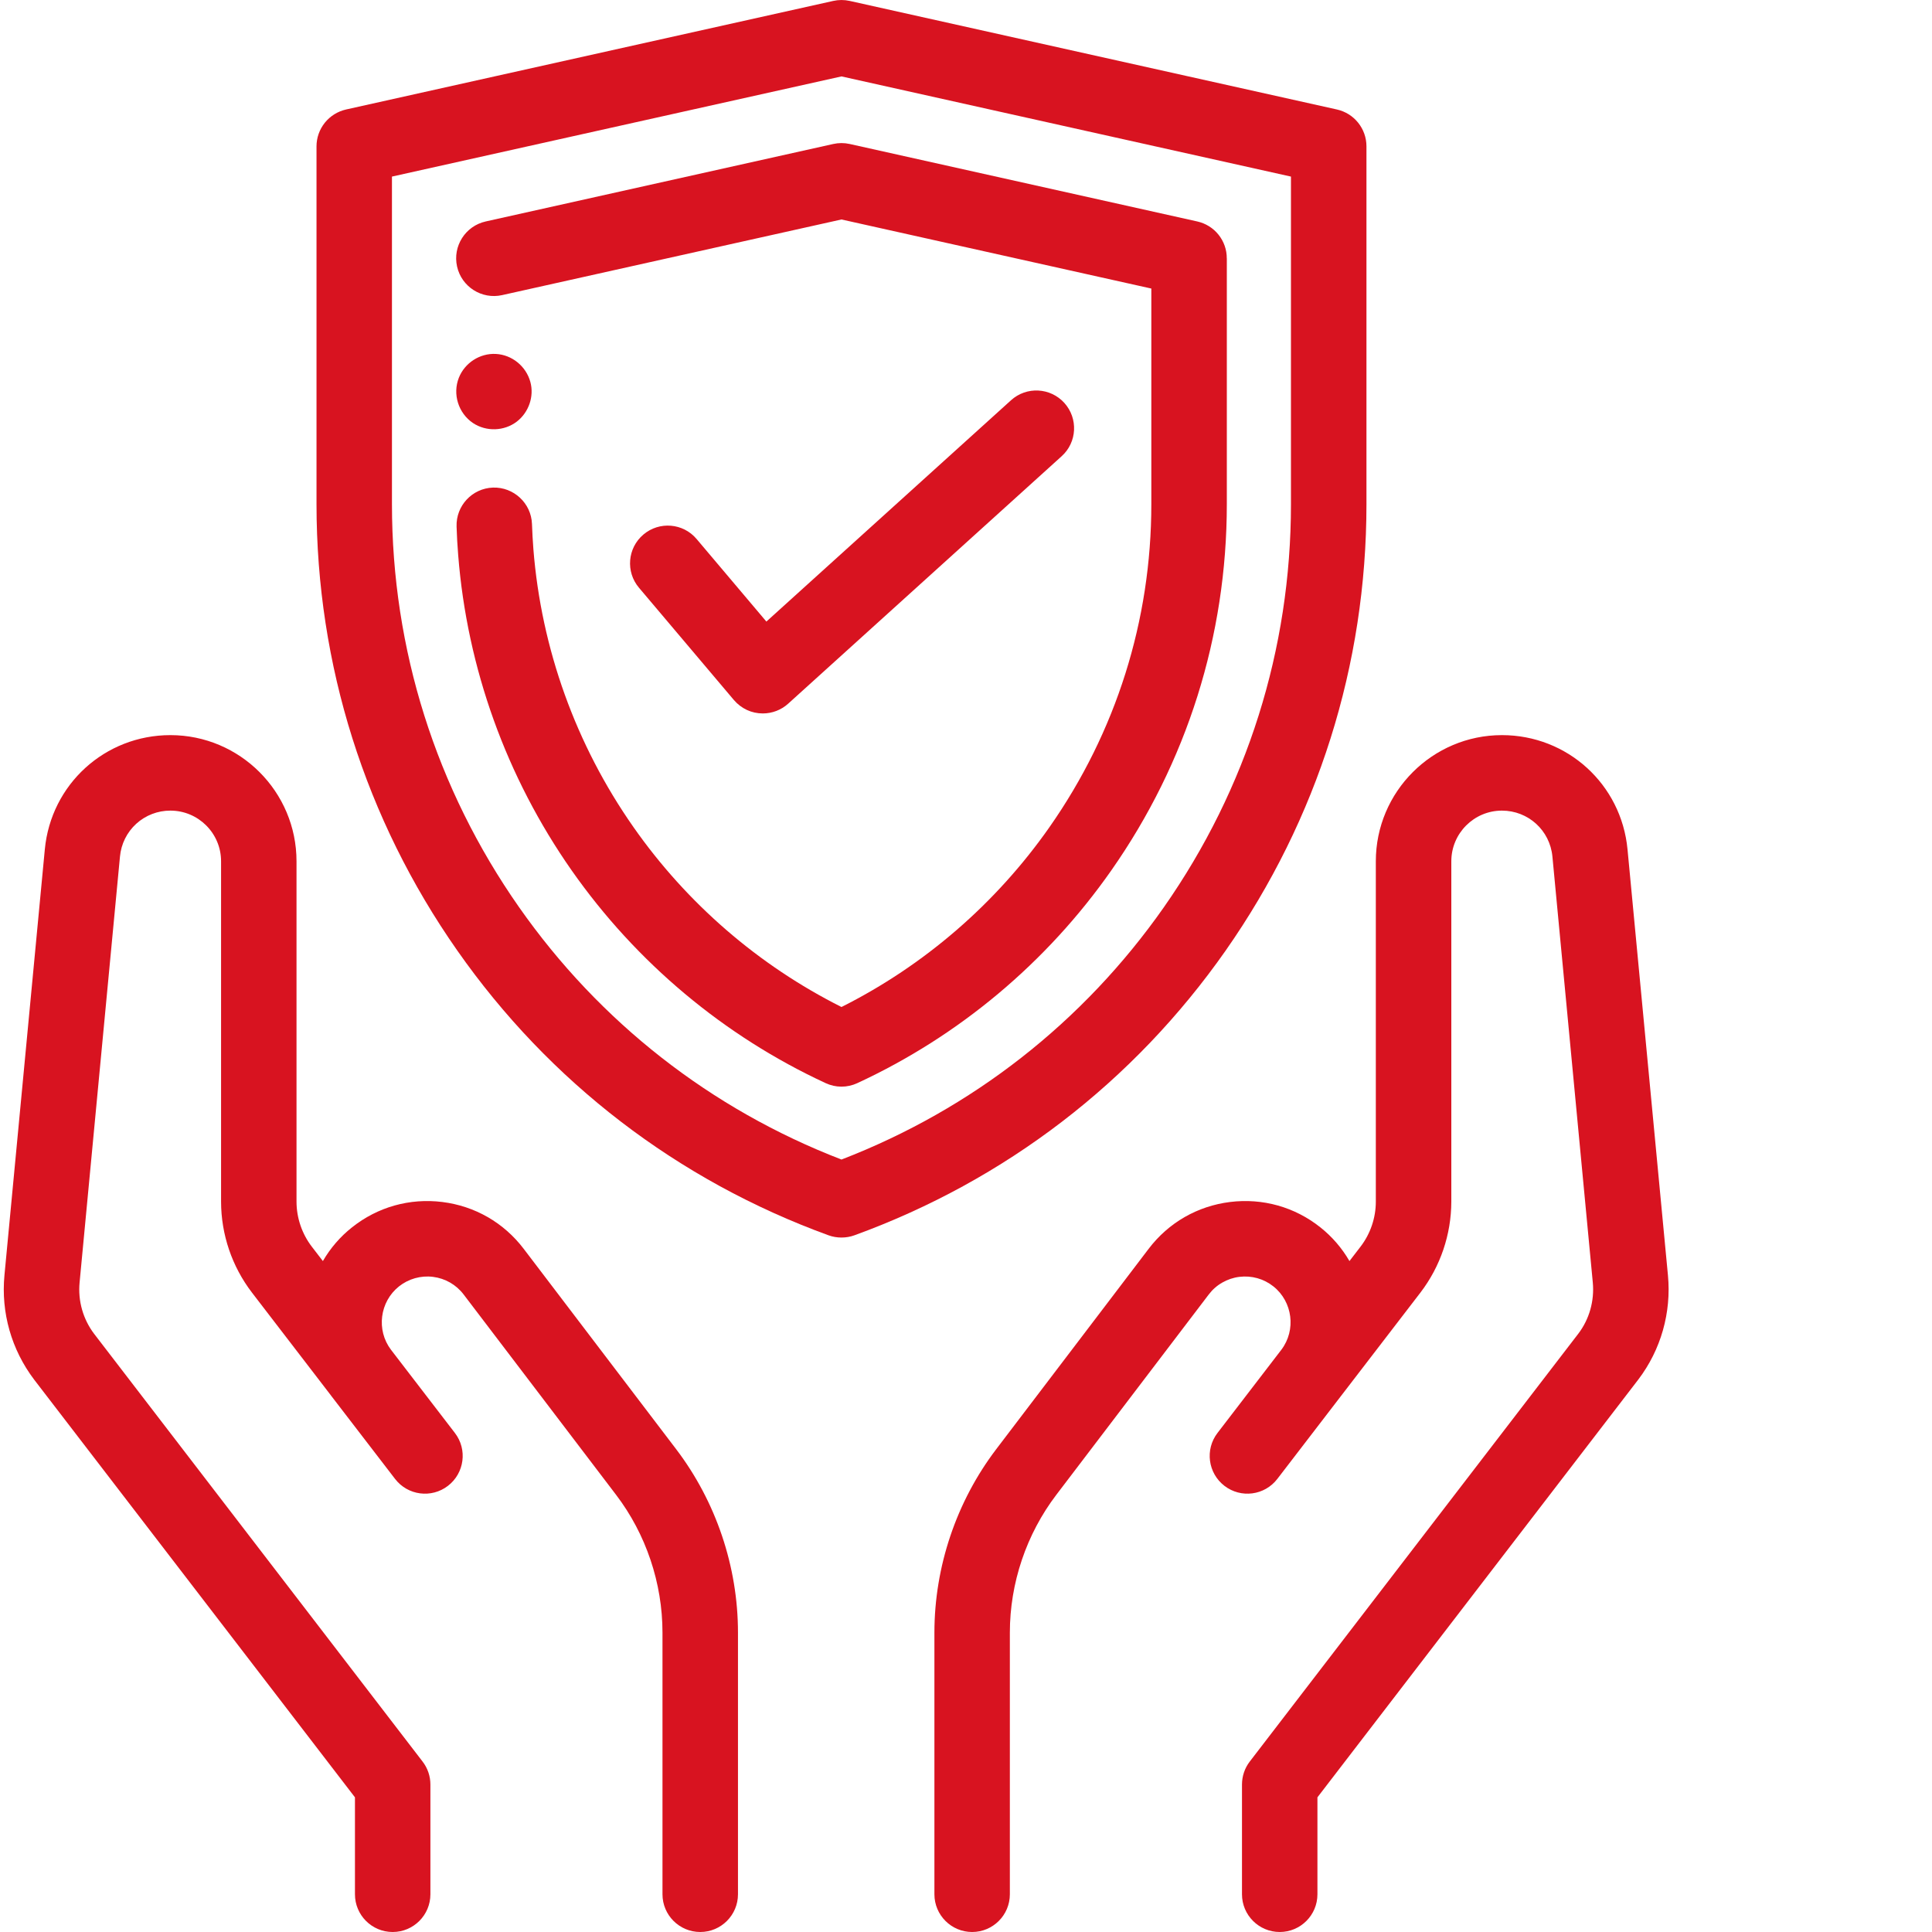
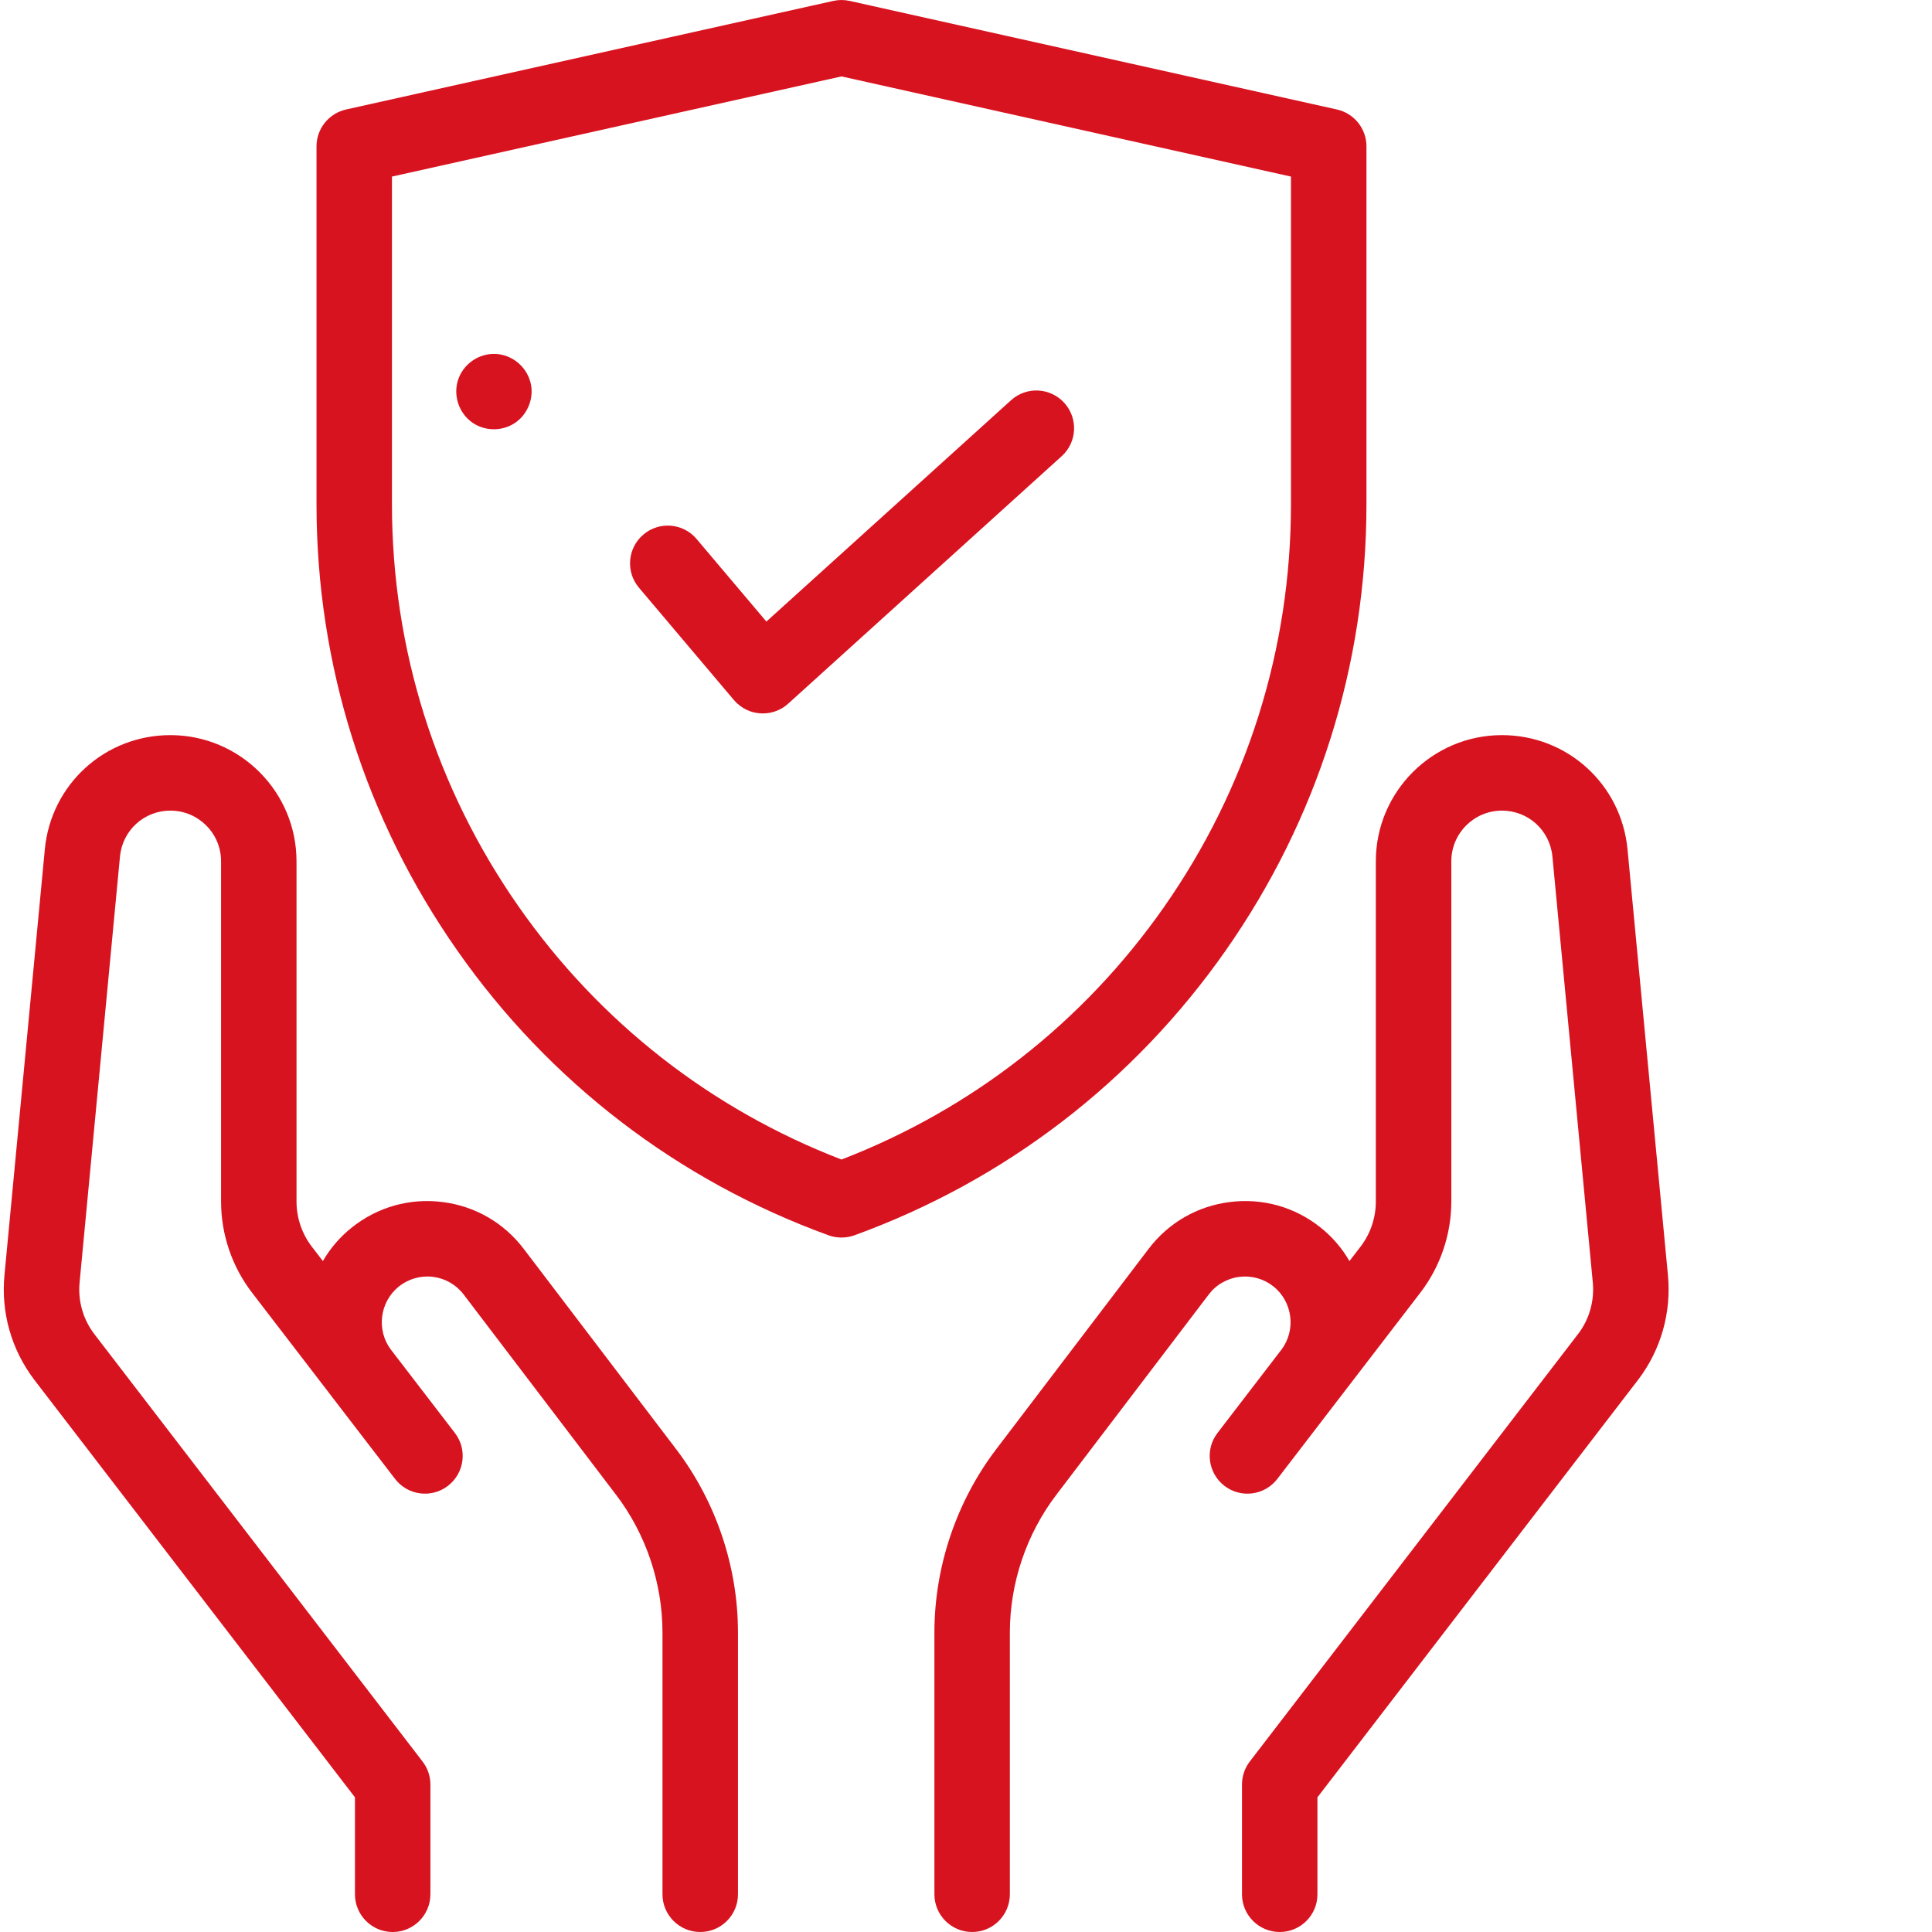
<svg xmlns="http://www.w3.org/2000/svg" width="40" height="40" viewBox="0 0 40 40" fill="none">
  <g clip-path="url(#clip0_103_2862)">
    <path d="M25.377 19.679C27.283 16.957 28.291 13.762 28.291 10.439V3.03C28.291 2.664 28.037 2.347 27.68 2.267L17.592 0.019C17.48 -0.006 17.364 -0.006 17.252 0.019L7.164 2.267C6.991 2.306 6.836 2.403 6.725 2.541C6.614 2.68 6.553 2.852 6.553 3.03V10.439C6.553 13.762 7.561 16.957 9.467 19.679C11.373 22.401 14.032 24.44 17.155 25.576C17.241 25.607 17.331 25.622 17.422 25.622C17.512 25.622 17.603 25.607 17.689 25.576C20.812 24.44 23.47 22.401 25.377 19.679ZM17.422 24.007C14.717 22.964 12.414 21.162 10.747 18.783C9.025 16.325 8.115 13.44 8.115 10.439V3.656L17.422 1.582L26.728 3.656V10.439C26.728 13.44 25.818 16.325 24.097 18.783C22.43 21.162 20.126 22.964 17.422 24.007Z" fill="#D81320" />
-     <path d="M25.399 5.348C25.4 5.17 25.339 4.998 25.228 4.859C25.117 4.72 24.962 4.624 24.788 4.585L17.592 2.981C17.48 2.956 17.364 2.956 17.252 2.981L10.056 4.585C9.635 4.679 9.369 5.097 9.463 5.518C9.557 5.939 9.975 6.204 10.396 6.11L17.422 4.544L23.837 5.974V10.439C23.837 12.843 23.108 15.155 21.729 17.124C20.621 18.706 19.137 19.988 17.422 20.849C15.707 19.988 14.223 18.706 13.115 17.124C11.922 15.421 11.206 13.43 11.043 11.367C11.03 11.195 11.02 11.021 11.014 10.849C10.999 10.418 10.635 10.081 10.206 10.095C9.775 10.11 9.438 10.472 9.453 10.903C9.459 11.097 9.47 11.295 9.486 11.489C9.67 13.831 10.483 16.089 11.835 18.02C13.172 19.928 14.99 21.451 17.094 22.425C17.197 22.473 17.309 22.498 17.422 22.498C17.535 22.498 17.647 22.473 17.75 22.425C19.855 21.451 21.673 19.928 23.009 18.02C24.573 15.787 25.4 13.166 25.4 10.439V5.348H25.399Z" fill="#D81320" />
    <path d="M15.196 14.495C15.27 14.581 15.361 14.651 15.464 14.699C15.567 14.747 15.679 14.771 15.793 14.771C15.986 14.771 16.173 14.7 16.317 14.57L21.981 9.445C22.301 9.156 22.325 8.662 22.036 8.342C21.746 8.022 21.253 7.997 20.933 8.286L15.867 12.869L14.422 11.159C14.144 10.829 13.65 10.788 13.321 11.067C12.992 11.345 12.95 11.838 13.229 12.168L15.196 14.495ZM10.843 25.856C10.431 25.314 9.833 24.97 9.158 24.886C8.484 24.802 7.819 24.988 7.287 25.412C7.044 25.604 6.84 25.841 6.685 26.109L6.455 25.81C6.251 25.543 6.14 25.216 6.139 24.88V17.832C6.139 16.392 4.968 15.22 3.528 15.22C2.174 15.22 1.056 16.237 0.928 17.585L0.092 26.404C0.019 27.176 0.236 27.942 0.708 28.565L7.349 37.212V39.219C7.349 39.65 7.698 40 8.13 40C8.561 40 8.911 39.65 8.911 39.219V36.946C8.911 36.774 8.854 36.607 8.749 36.471L1.95 27.617C1.719 27.313 1.611 26.932 1.648 26.551L2.484 17.733C2.508 17.473 2.628 17.231 2.821 17.055C3.015 16.879 3.267 16.782 3.528 16.783C4.107 16.783 4.577 17.253 4.577 17.832V24.88C4.578 25.56 4.803 26.221 5.216 26.761L6.852 28.891L6.859 28.901L8.179 30.619C8.442 30.962 8.932 31.026 9.274 30.763C9.616 30.5 9.681 30.01 9.418 29.668L8.094 27.944C7.787 27.538 7.861 26.952 8.26 26.634C8.358 26.556 8.471 26.498 8.592 26.464C8.713 26.43 8.84 26.42 8.965 26.436C9.219 26.468 9.445 26.598 9.6 26.802L12.754 30.947C13.375 31.762 13.716 32.776 13.716 33.801V39.219C13.716 39.65 14.066 40 14.498 40C14.929 40 15.279 39.65 15.279 39.219V33.801C15.279 32.437 14.824 31.087 13.997 30.001L10.843 25.856ZM34.533 26.404L33.696 17.585C33.568 16.237 32.45 15.22 31.096 15.22C29.657 15.22 28.485 16.392 28.485 17.832V24.88C28.485 25.214 28.373 25.544 28.169 25.81L27.939 26.109C27.784 25.841 27.58 25.604 27.338 25.412C26.806 24.988 26.141 24.802 25.466 24.886C24.791 24.97 24.193 25.314 23.781 25.856L20.628 30.001C19.801 31.087 19.346 32.437 19.346 33.802V39.219C19.346 39.65 19.696 40 20.127 40C20.558 40 20.908 39.65 20.908 39.219V33.801C20.908 32.776 21.25 31.762 21.871 30.947L25.025 26.802C25.101 26.701 25.196 26.617 25.305 26.555C25.414 26.492 25.535 26.451 25.66 26.436C25.914 26.405 26.165 26.475 26.365 26.634C26.764 26.952 26.837 27.538 26.53 27.944L25.207 29.668C24.944 30.01 25.009 30.5 25.351 30.763C25.693 31.026 26.183 30.962 26.446 30.619L27.765 28.901C27.768 28.898 27.77 28.895 27.772 28.892L29.409 26.761C29.822 26.221 30.046 25.56 30.048 24.88V17.832C30.048 17.253 30.518 16.783 31.096 16.783C31.64 16.783 32.089 17.191 32.141 17.733L32.977 26.551C33.013 26.933 32.906 27.312 32.677 27.613L25.875 36.471C25.77 36.607 25.714 36.775 25.714 36.947V39.219C25.714 39.65 26.064 40 26.495 40C26.927 40 27.276 39.65 27.276 39.219V37.212L33.92 28.561C34.388 27.945 34.606 27.174 34.533 26.404ZM9.792 8.758C10.067 8.941 10.439 8.929 10.701 8.728C10.947 8.538 11.063 8.206 10.98 7.906C10.891 7.583 10.602 7.346 10.267 7.328C9.935 7.31 9.622 7.513 9.5 7.821C9.366 8.16 9.49 8.554 9.792 8.758Z" fill="#D81320" />
  </g>
  <defs>
    <clipPath id="clip0_103_2862">
      <rect width="40" height="40" fill="white" />
    </clipPath>
  </defs>
</svg>